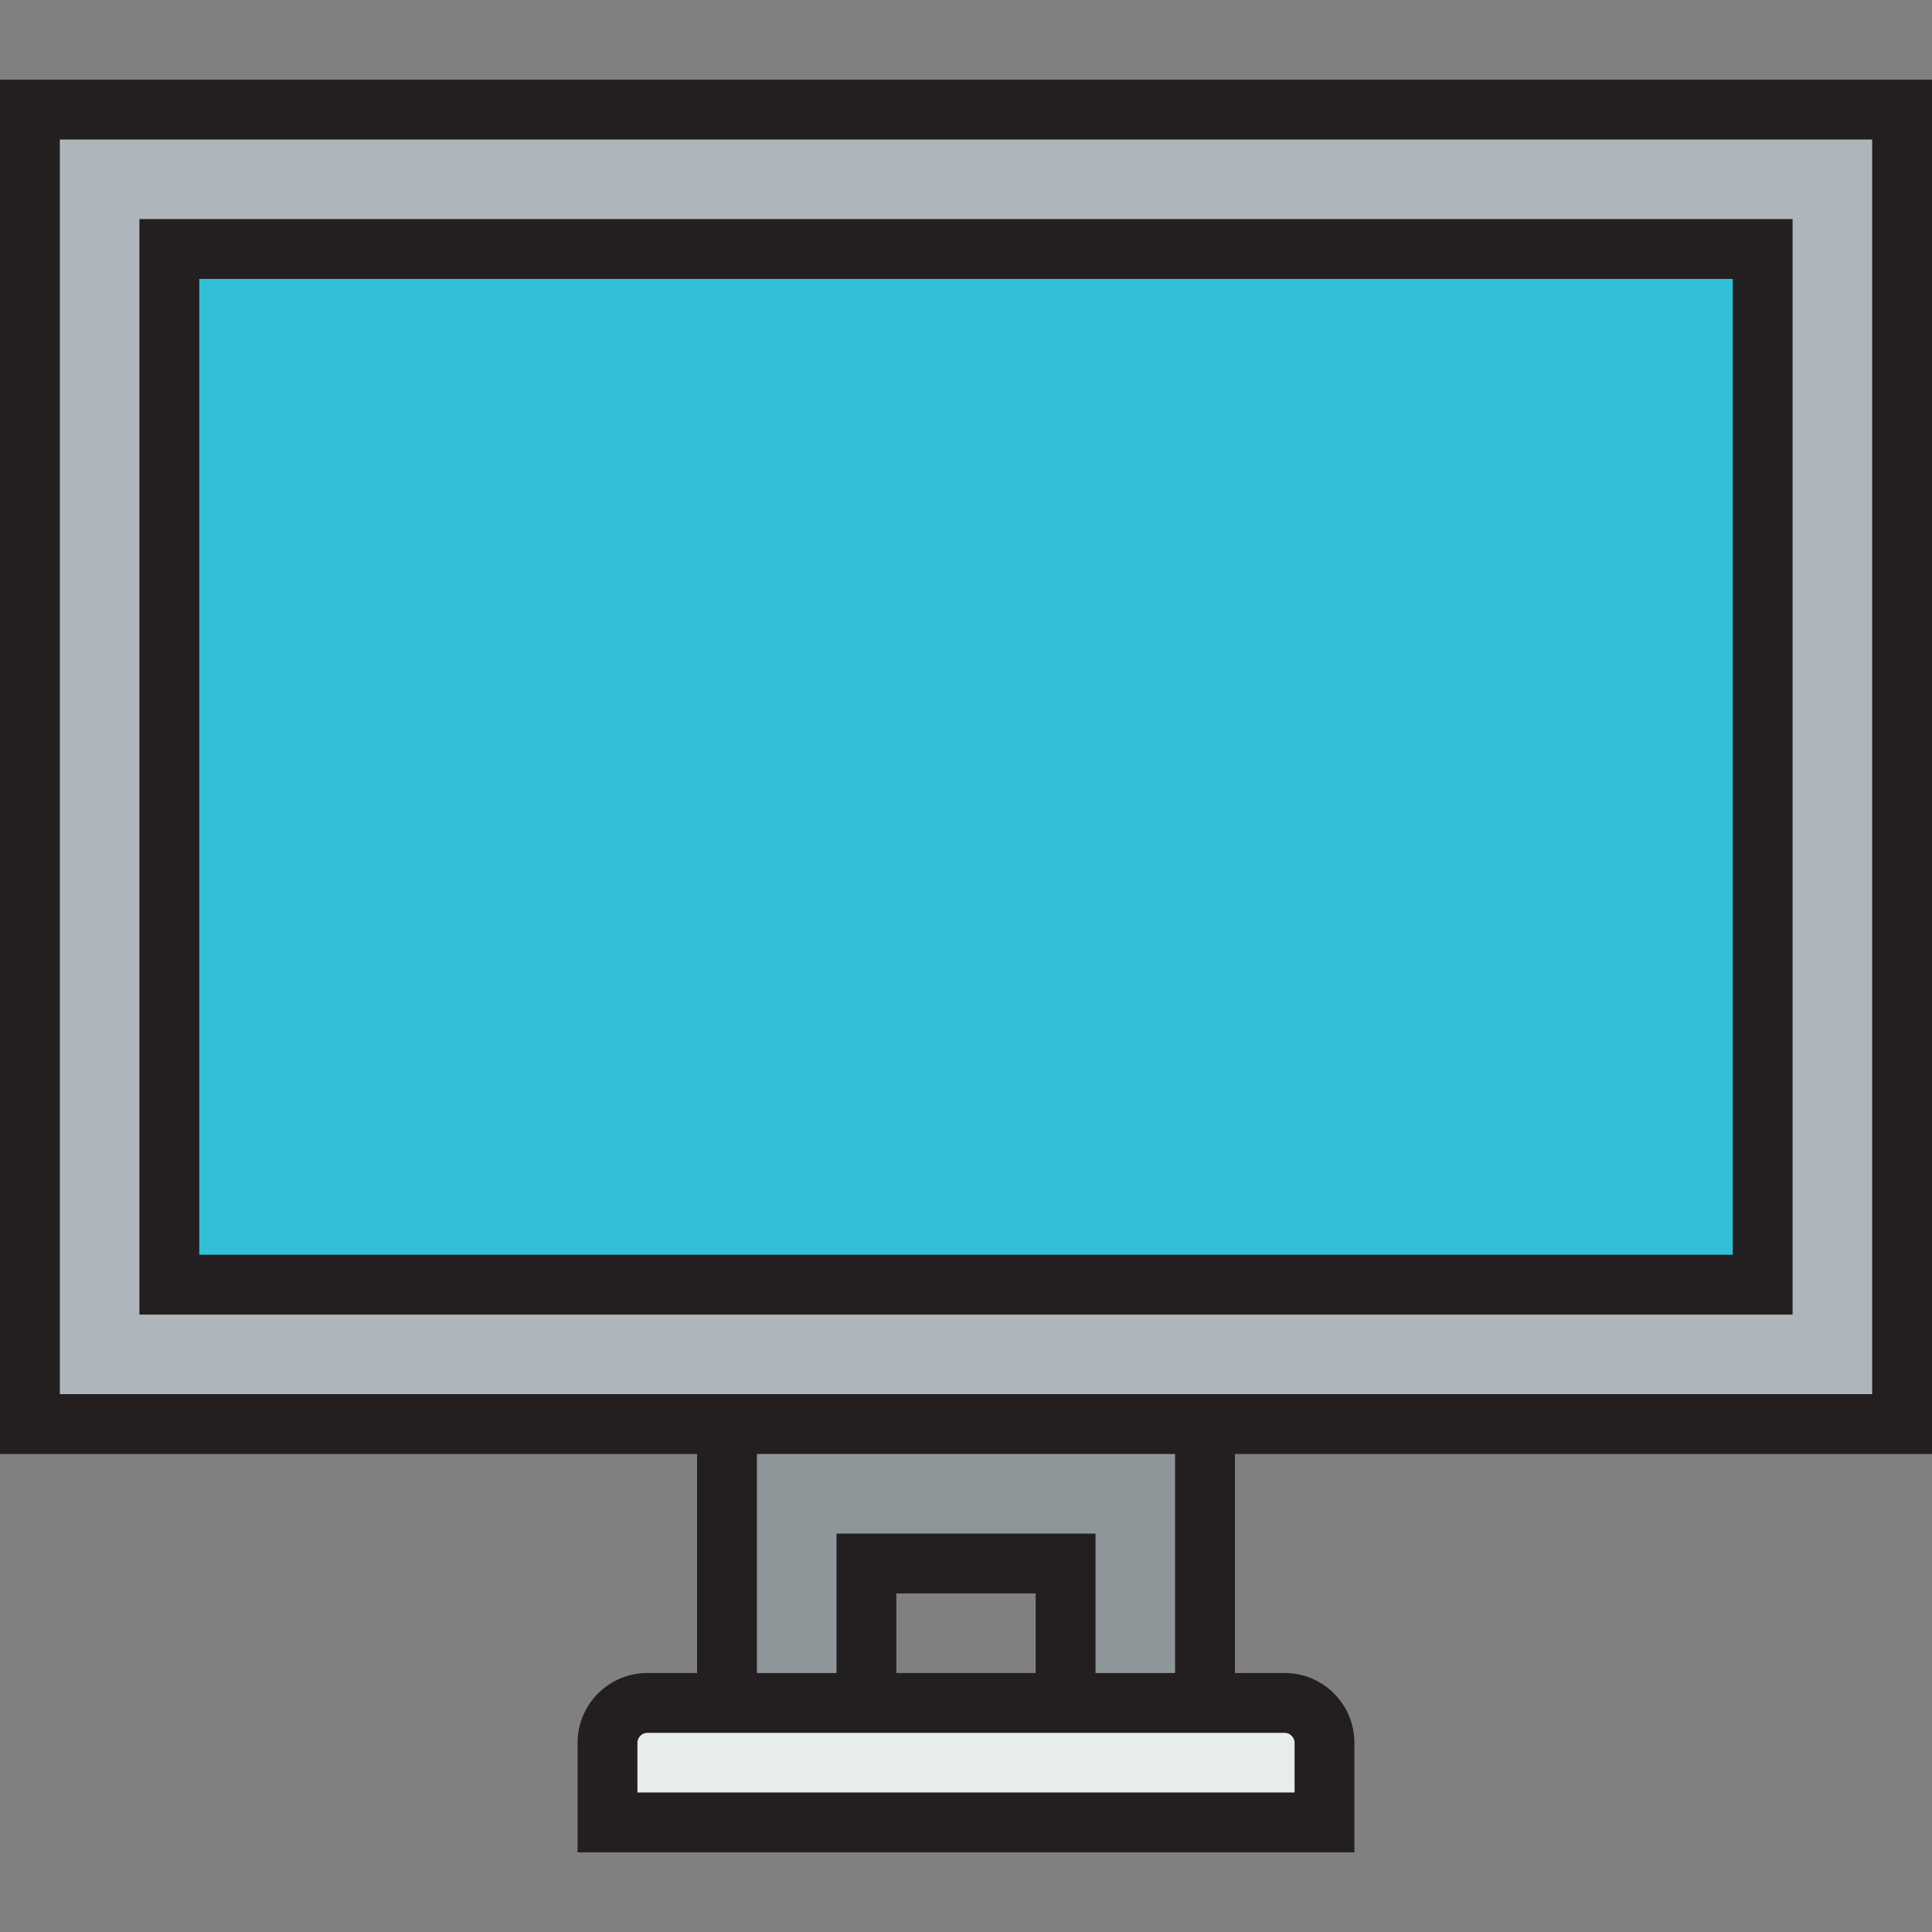
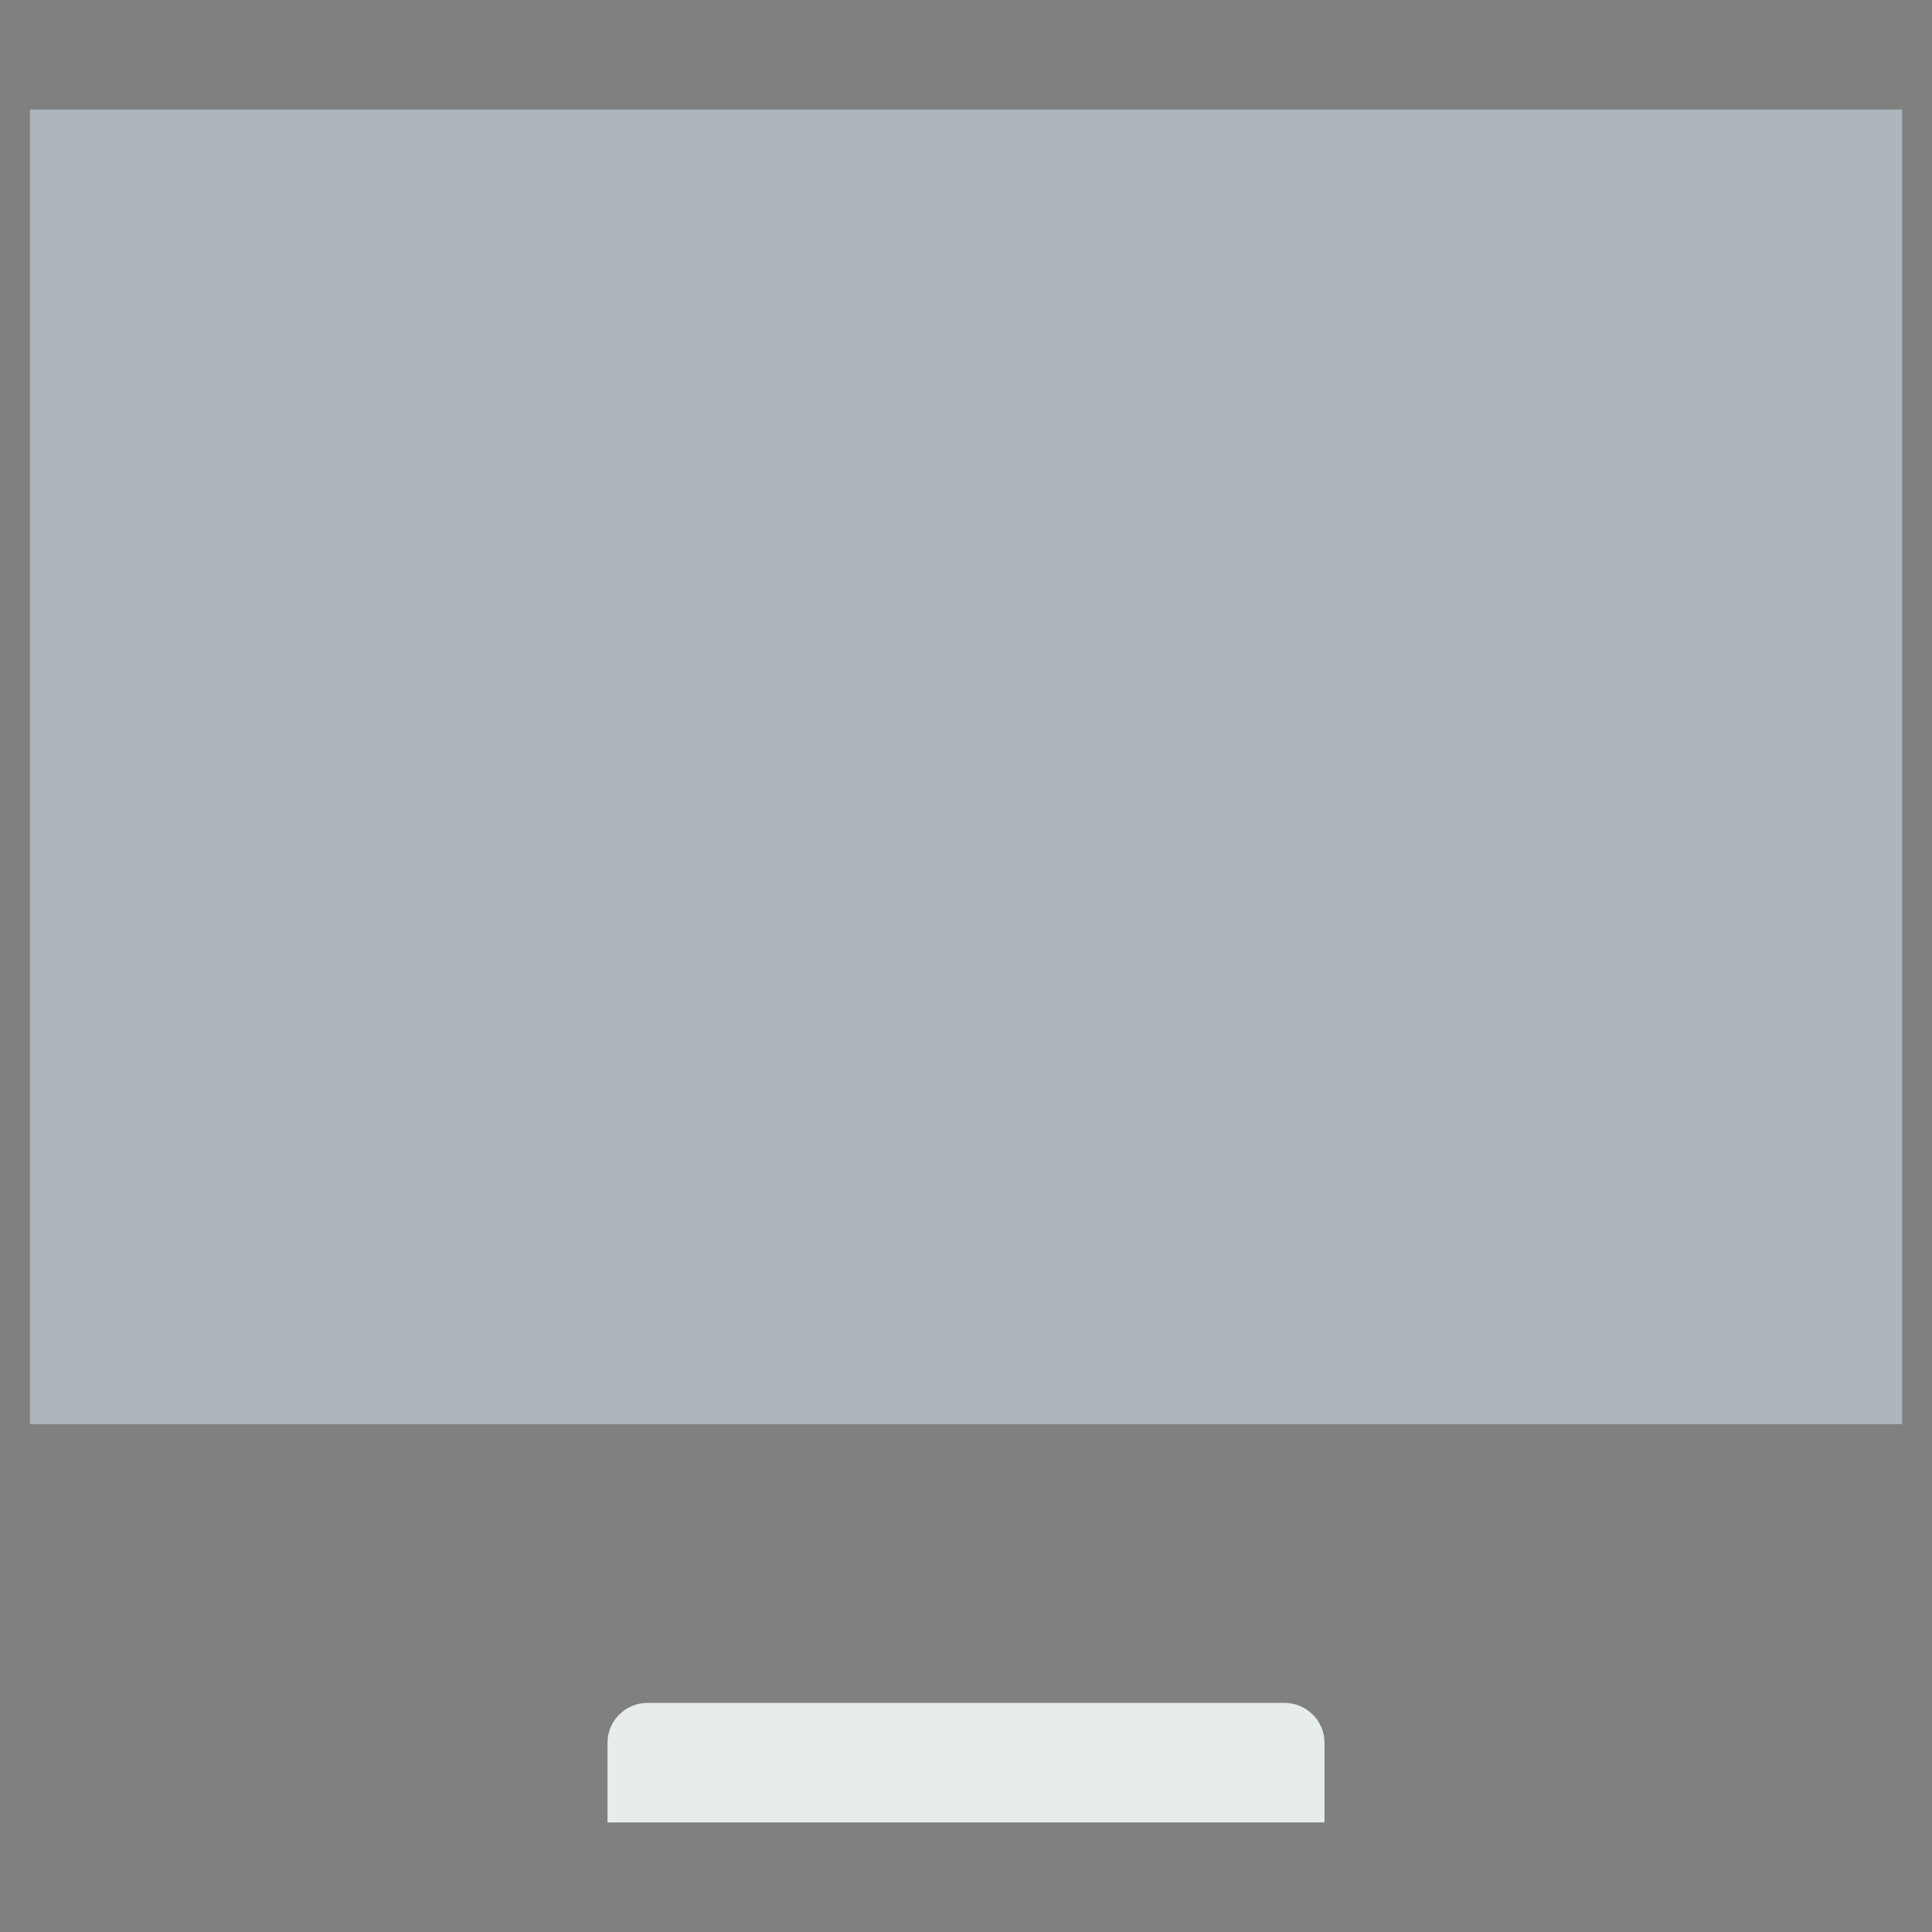
<svg xmlns="http://www.w3.org/2000/svg" version="1.1" id="Layer_1" x="0px" y="0px" viewBox="0 0 484.194 484.194" style="enable-background:new 0 0 484.194 484.194;" xml:space="preserve">
  <rect x="0" y="0" width="484.194" height="484.194" fill="#808080" stroke="none" />
  <g>
    <g id="XMLID_35_">
      <g>
        <path style="fill:#E7ECED;" d="M267.054,426.78h34.94h19.966c5.491,0,9.983,4.492,9.983,9.983v19.966H152.251v-19.966     c0-5.491,4.492-9.983,9.983-9.983H182.2h34.94H267.054z" />
-         <polygon style="fill:#8F969A;" points="301.994,356.9 301.994,426.78 267.054,426.78 267.054,391.84 217.14,391.84      217.14,426.78 182.2,426.78 182.2,356.9    " />
-         <rect x="42.44" y="62.406" style="fill:#31C0D8;" width="399.314" height="259.554" />
-         <path style="fill:#AFB6BB;" d="M476.694,27.466V356.9h-174.7H182.2H7.5V27.466H476.694z M441.754,321.96V62.406H42.44V321.96     H441.754z" />
+         <path style="fill:#AFB6BB;" d="M476.694,27.466V356.9h-174.7H182.2H7.5V27.466H476.694z M441.754,321.96V62.406V321.96     H441.754z" />
      </g>
      <g>
-         <path style="fill:#231F20;" d="M484.194,364.4V19.966H0V364.4h174.7v54.88h-12.466c-9.64,0-17.483,7.843-17.483,17.483v27.465     h194.691v-27.465c0-9.64-7.843-17.483-17.483-17.483h-12.466V364.4H484.194z M15,349.4V34.966h454.194V349.4H15z      M324.443,436.763v12.465H159.751v-12.465c0-1.346,1.137-2.483,2.483-2.483H321.96     C323.306,434.28,324.443,435.417,324.443,436.763z M259.554,419.28H224.64v-19.94h34.914L259.554,419.28L259.554,419.28z      M274.554,419.28v-34.94H209.64v34.94H189.7V364.4h104.794v54.88H274.554z" />
-         <path style="fill:#231F20;" d="M449.254,54.906H34.94V329.46h414.314V54.906z M434.254,314.46H49.94V69.906h384.314V314.46z" />
-       </g>
+         </g>
    </g>
  </g>
  <g>
</g>
  <g>
</g>
  <g>
</g>
  <g>
</g>
  <g>
</g>
  <g>
</g>
  <g>
</g>
  <g>
</g>
  <g>
</g>
  <g>
</g>
  <g>
</g>
  <g>
</g>
  <g>
</g>
  <g>
</g>
  <g>
</g>
</svg>